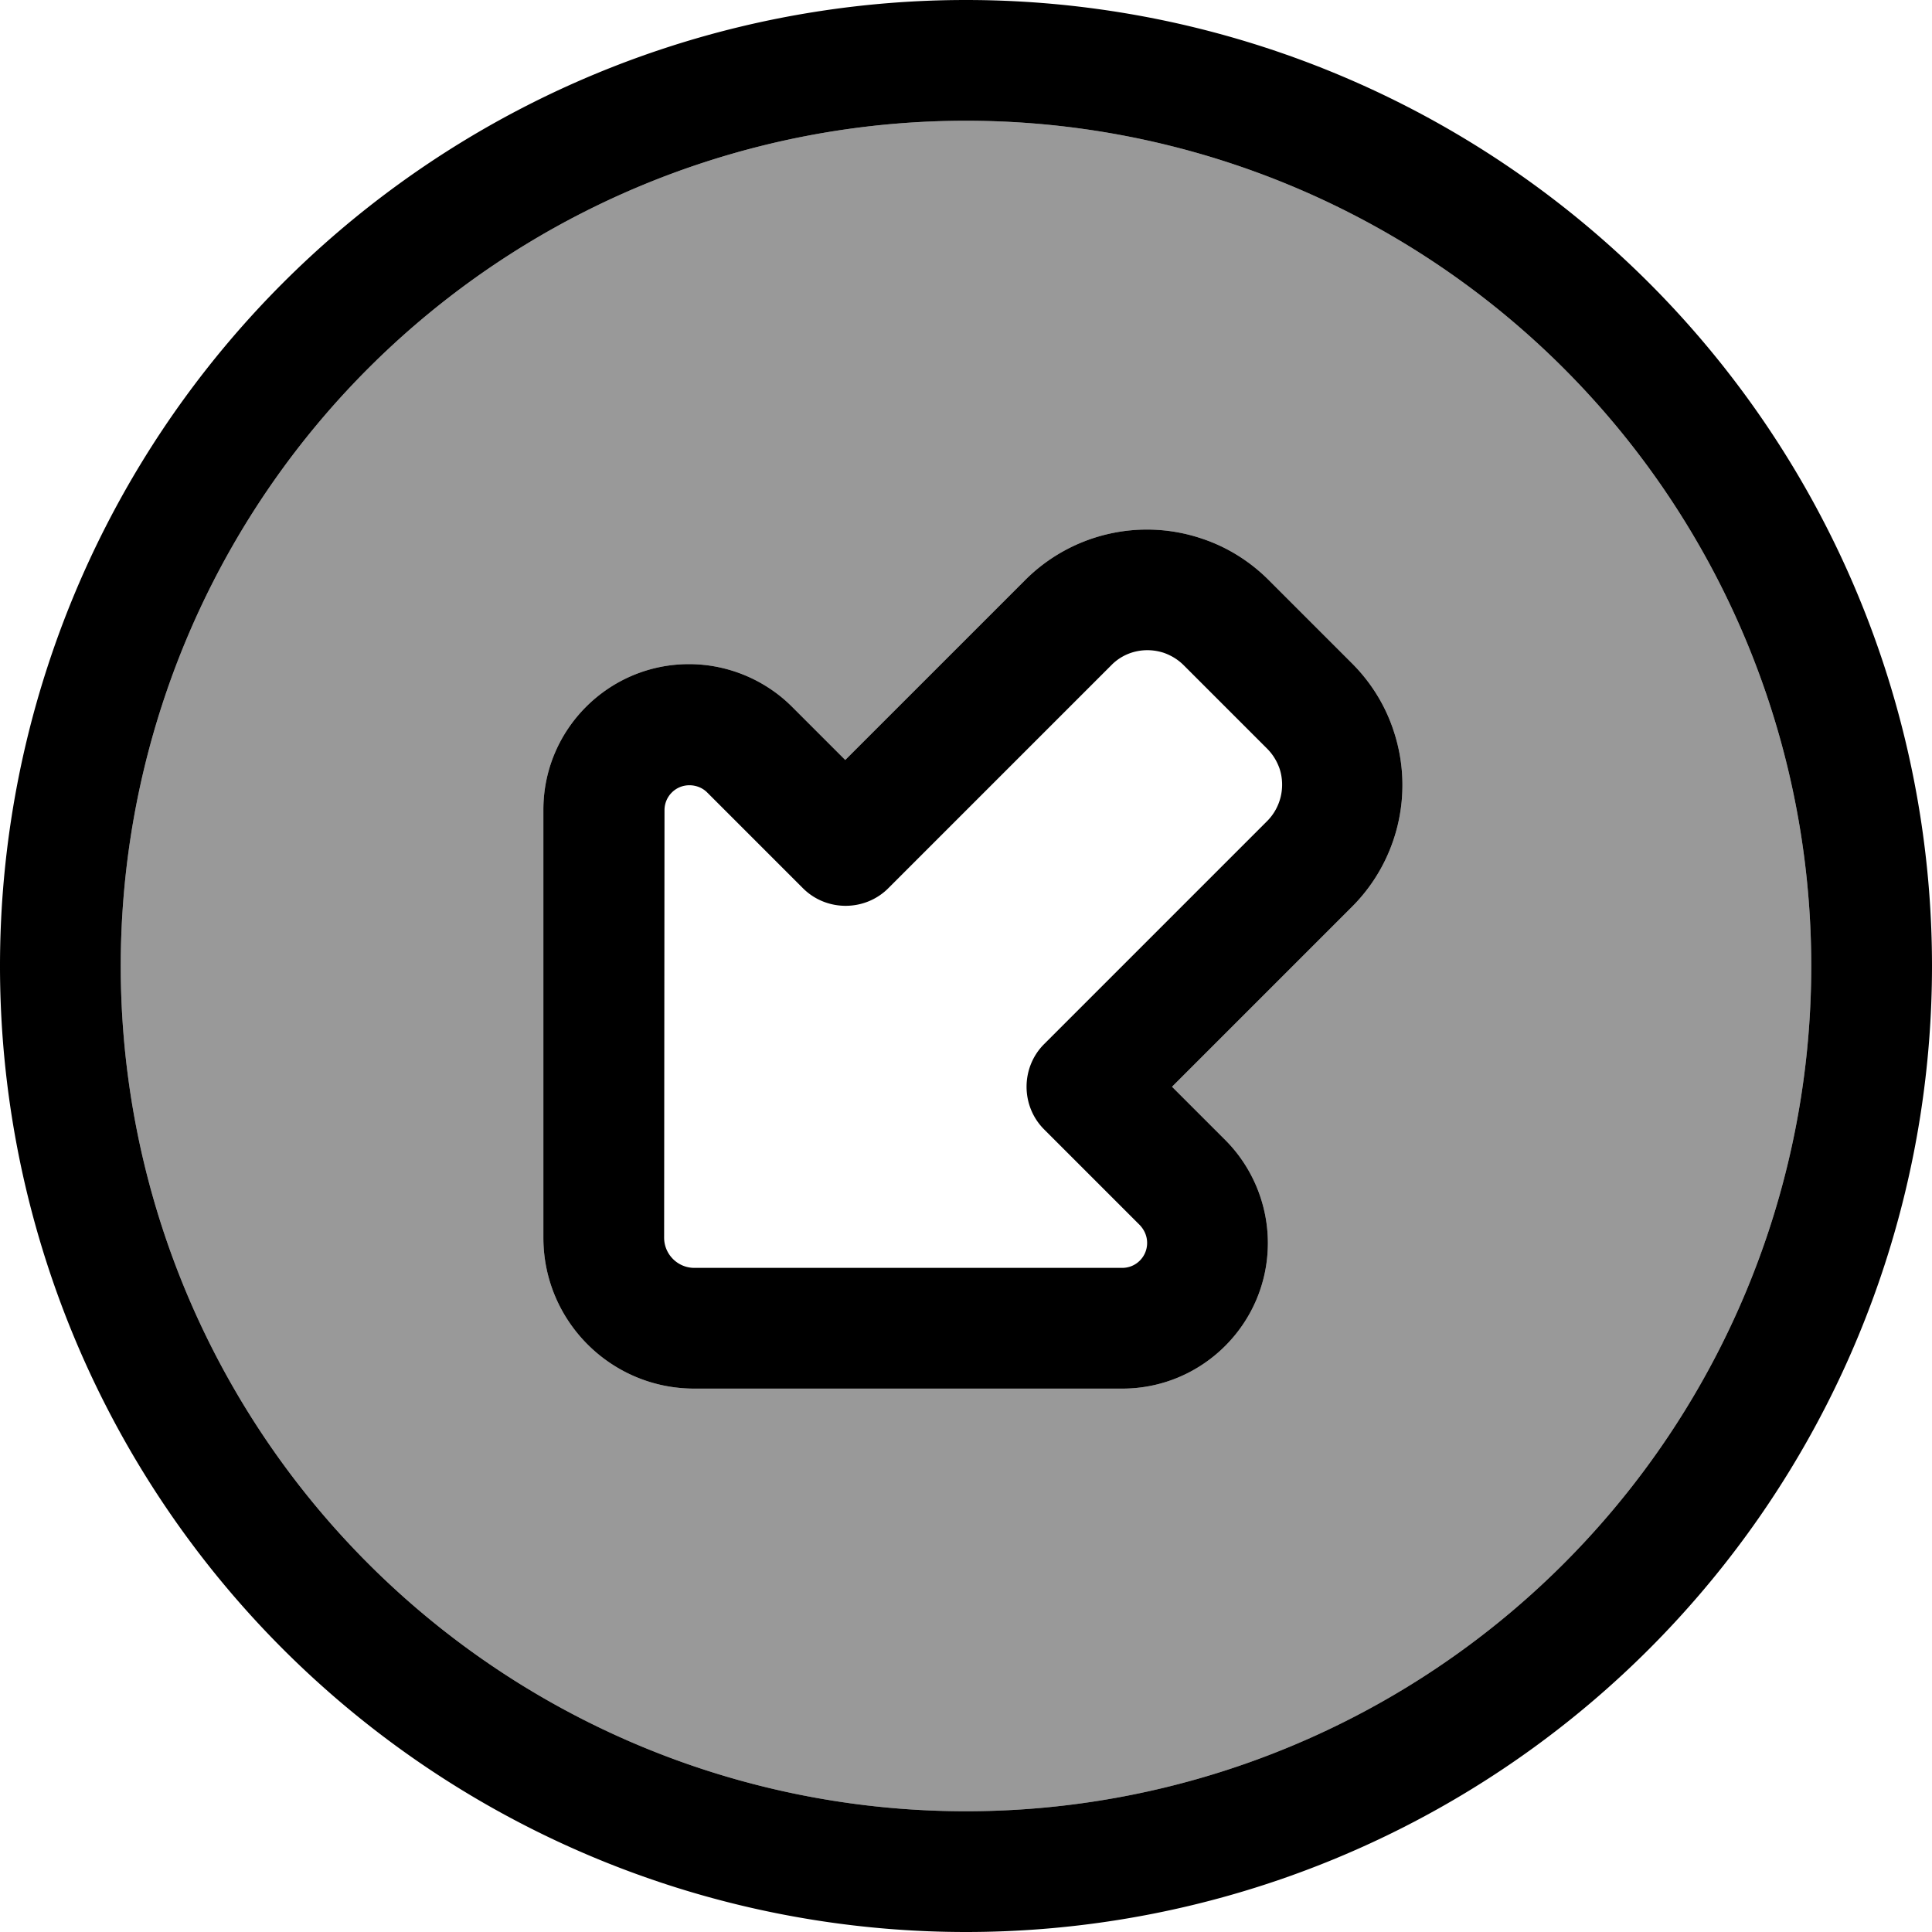
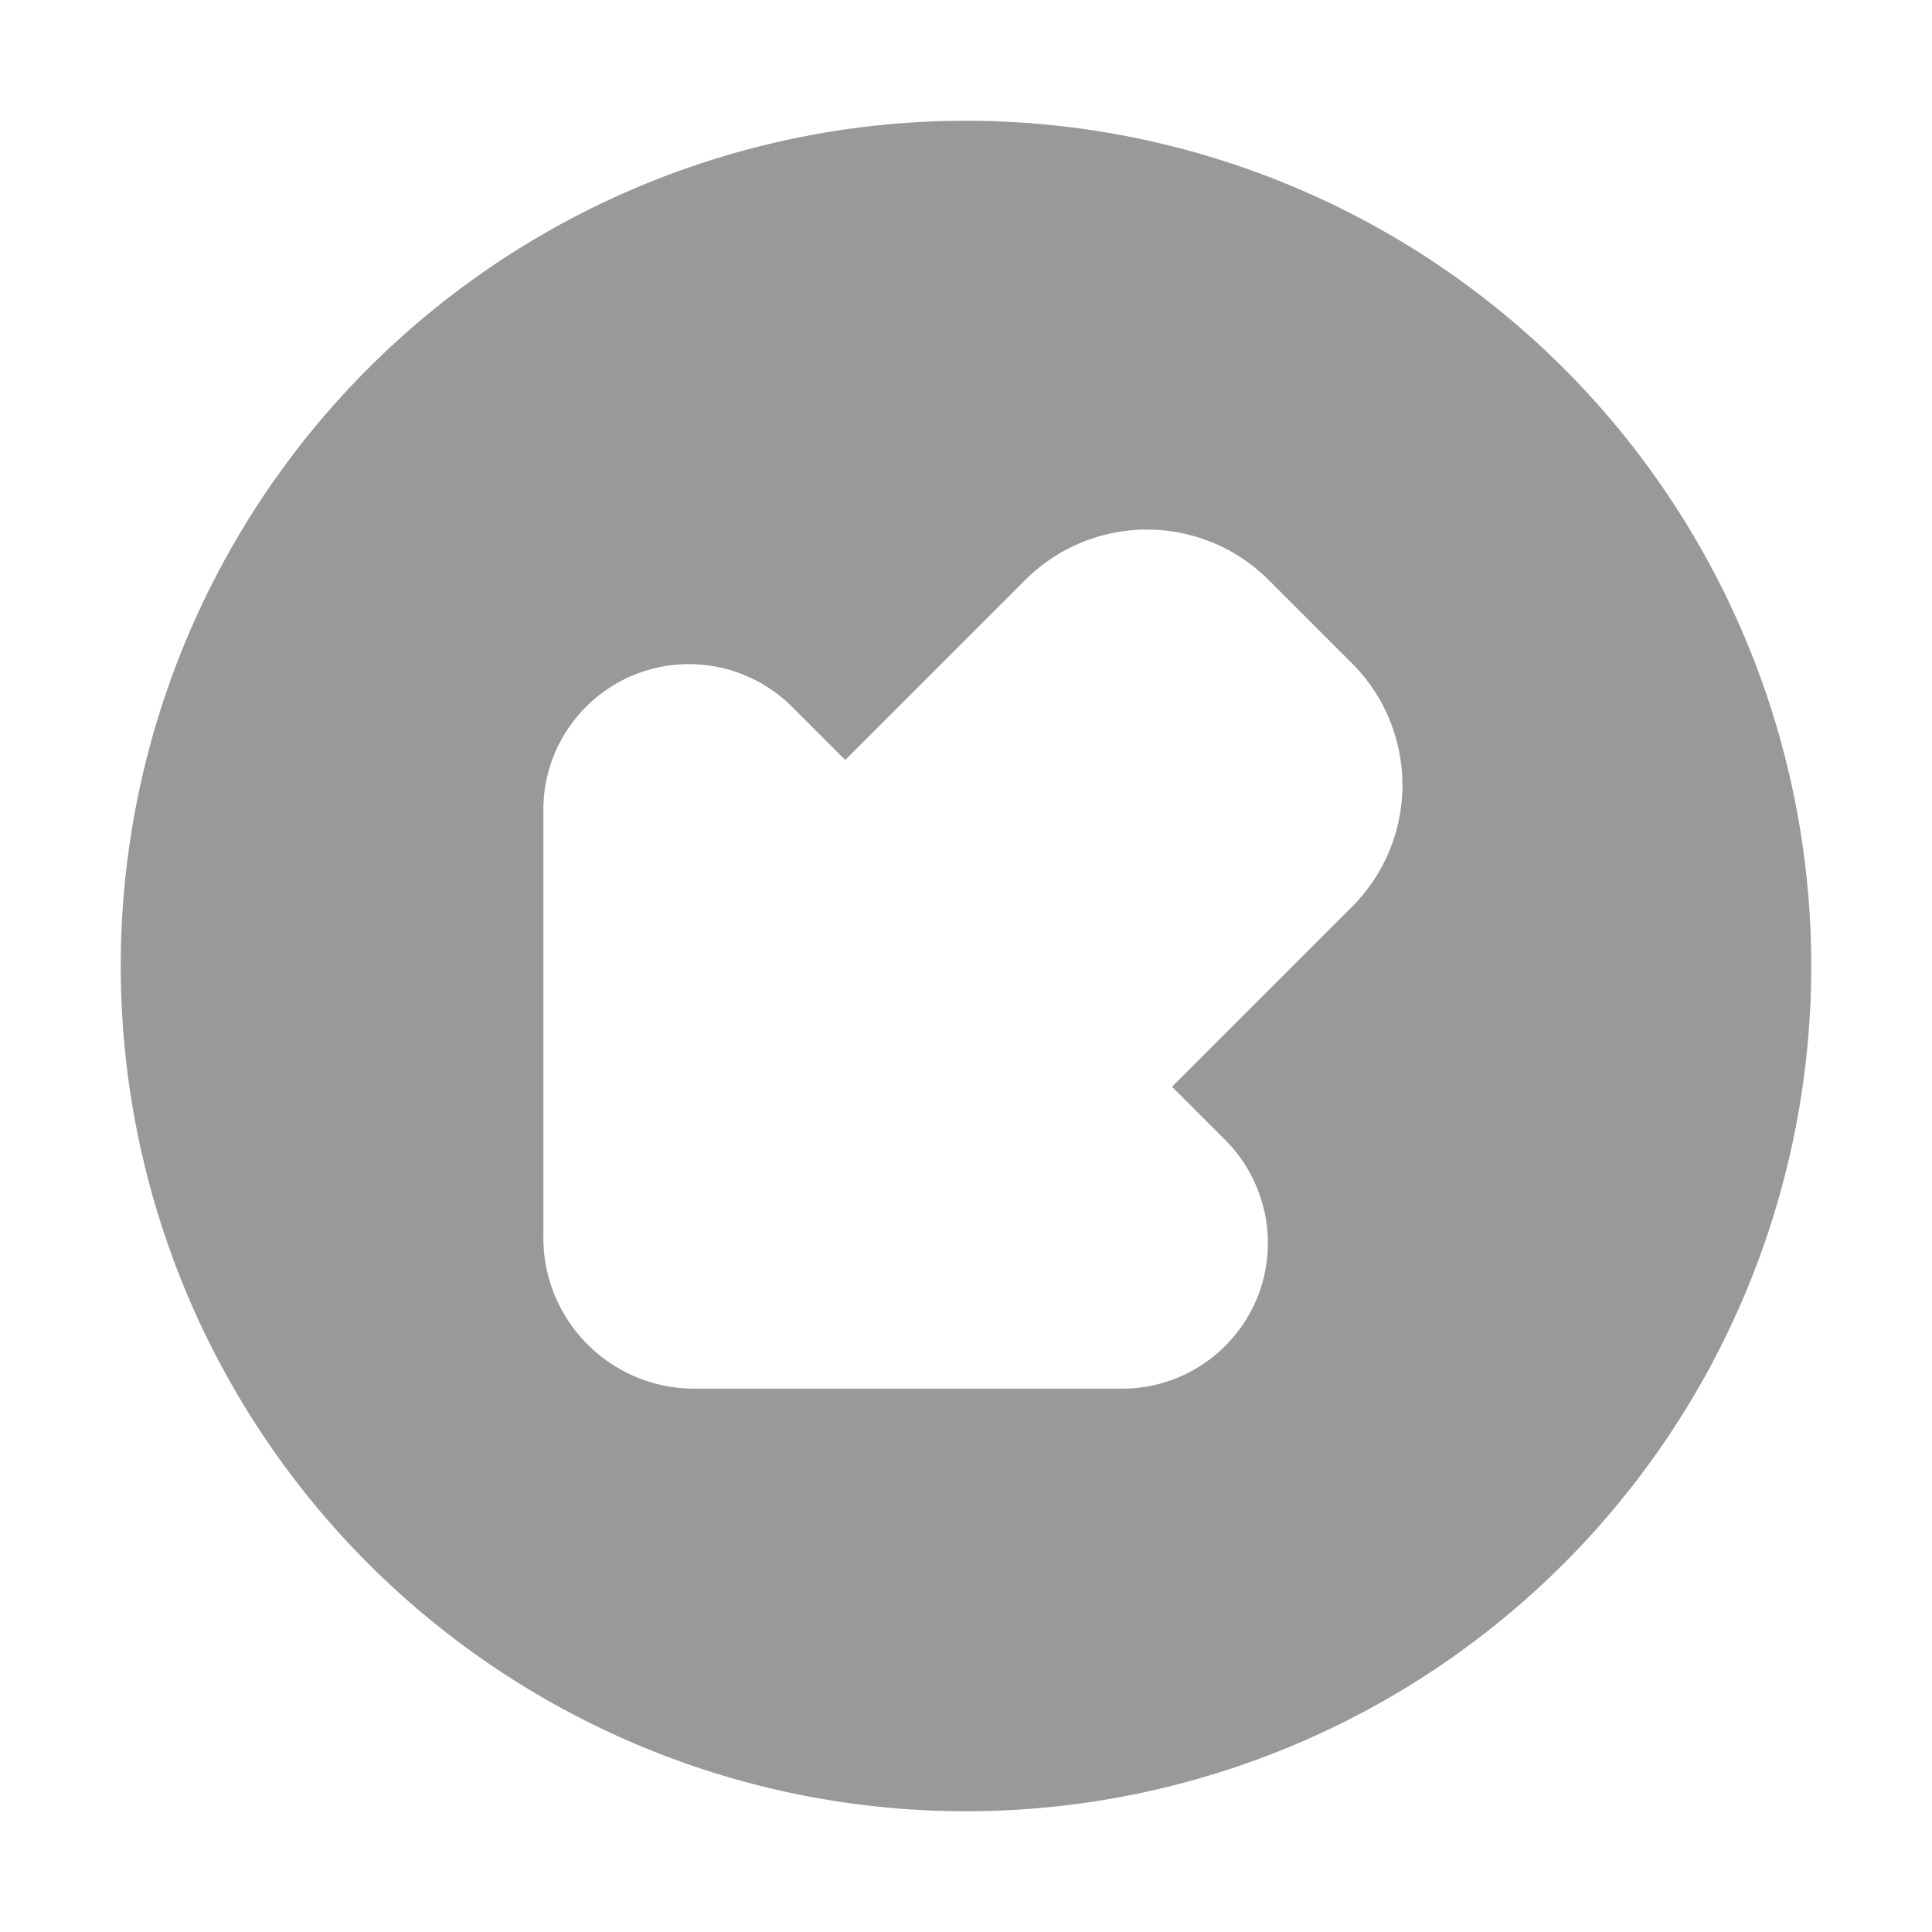
<svg xmlns="http://www.w3.org/2000/svg" viewBox="0 0 512 512">
  <defs>
    <style>.fa-secondary{opacity:.4}</style>
  </defs>
  <path class="fa-secondary" d="M32 256a224 224 0 1 0 448 0A224 224 0 1 0 32 256zm112-41.4c0-21.3 17.3-38.6 38.6-38.6c10.2 0 20.1 4.1 27.3 11.3L224 201.4l47.7-47.7c12.2-12.2 30.3-16.5 46.7-11c6.7 2.2 12.8 6 17.8 11l22.1 22.1c5 5 8.8 11.1 11 17.8c5.5 16.4 1.2 34.5-11 46.7L310.6 288l14.1 14.1c7.2 7.2 11.3 17.1 11.3 27.3c0 21.3-17.3 38.6-38.6 38.6L184 368c-22.1 0-40-17.9-40-40l0-113.4z" />
-   <path class="fa-primary" d="M256 32a224 224 0 1 0 0 448 224 224 0 1 0 0-448zm0 480A256 256 0 1 1 256 0a256 256 0 1 1 0 512zM176 328c0 4.4 3.6 8 8 8l113.4 0c3.7 0 6.6-3 6.6-6.6c0-1.8-.7-3.4-1.9-4.7l-25.4-25.4c-6.2-6.2-6.2-16.4 0-22.6l59.1-59.1c3.6-3.6 4.9-9 3.3-13.9c-.7-2-1.8-3.8-3.3-5.3l-22.1-22.1c-1.5-1.5-3.3-2.6-5.3-3.3c-4.9-1.6-10.3-.4-13.9 3.3l-59.1 59.1c-6.2 6.2-16.4 6.2-22.6 0l-25.4-25.4c-1.2-1.2-2.9-1.9-4.7-1.9c-3.7 0-6.6 3-6.6 6.6L176 328zm121.4 40L184 368c-22.1 0-40-17.9-40-40l0-113.4c0-21.3 17.3-38.6 38.6-38.6c10.2 0 20.1 4.1 27.3 11.3L224 201.4l47.7-47.7c12.2-12.2 30.3-16.5 46.7-11c6.7 2.2 12.8 6 17.8 11l22.1 22.1c5 5 8.8 11.1 11 17.8c5.5 16.4 1.2 34.5-11 46.7L310.6 288l14.1 14.1c7.2 7.2 11.3 17.1 11.3 27.3c0 21.3-17.3 38.6-38.6 38.6z" />
</svg>